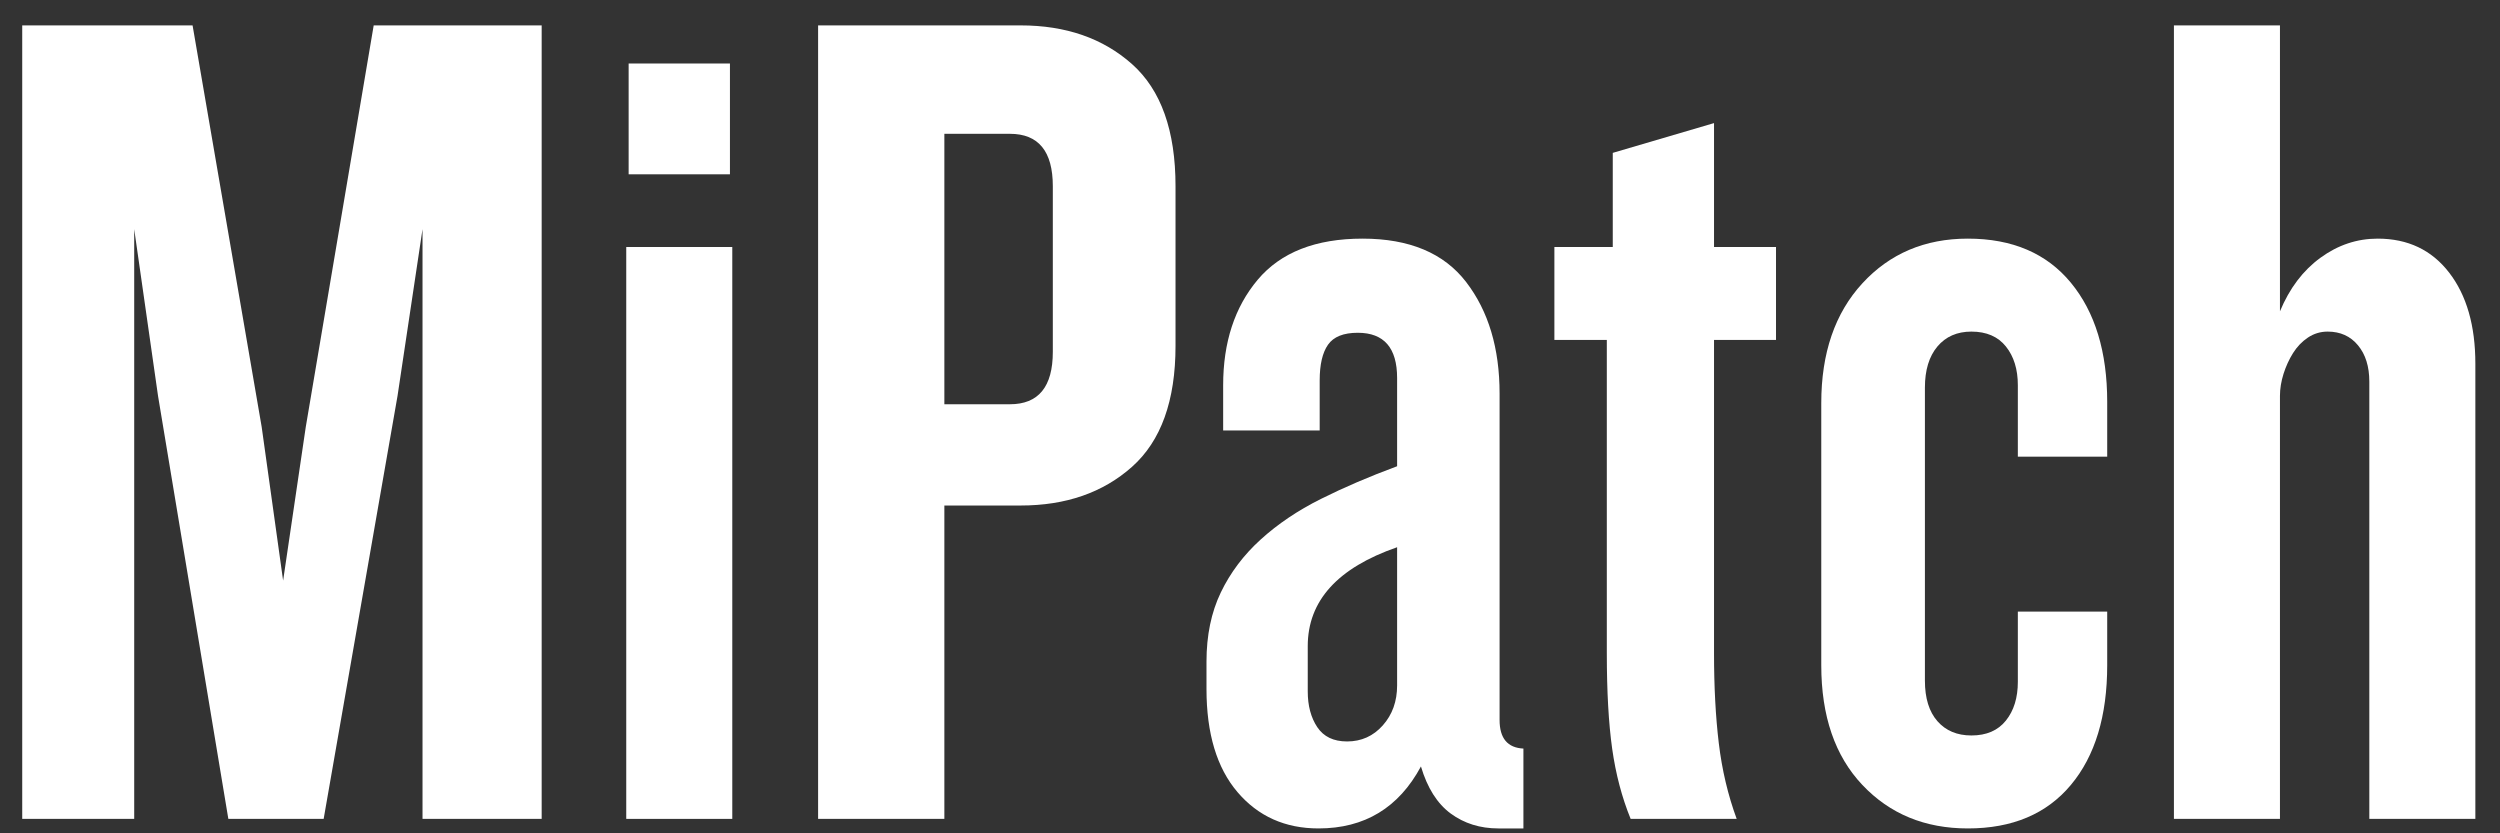
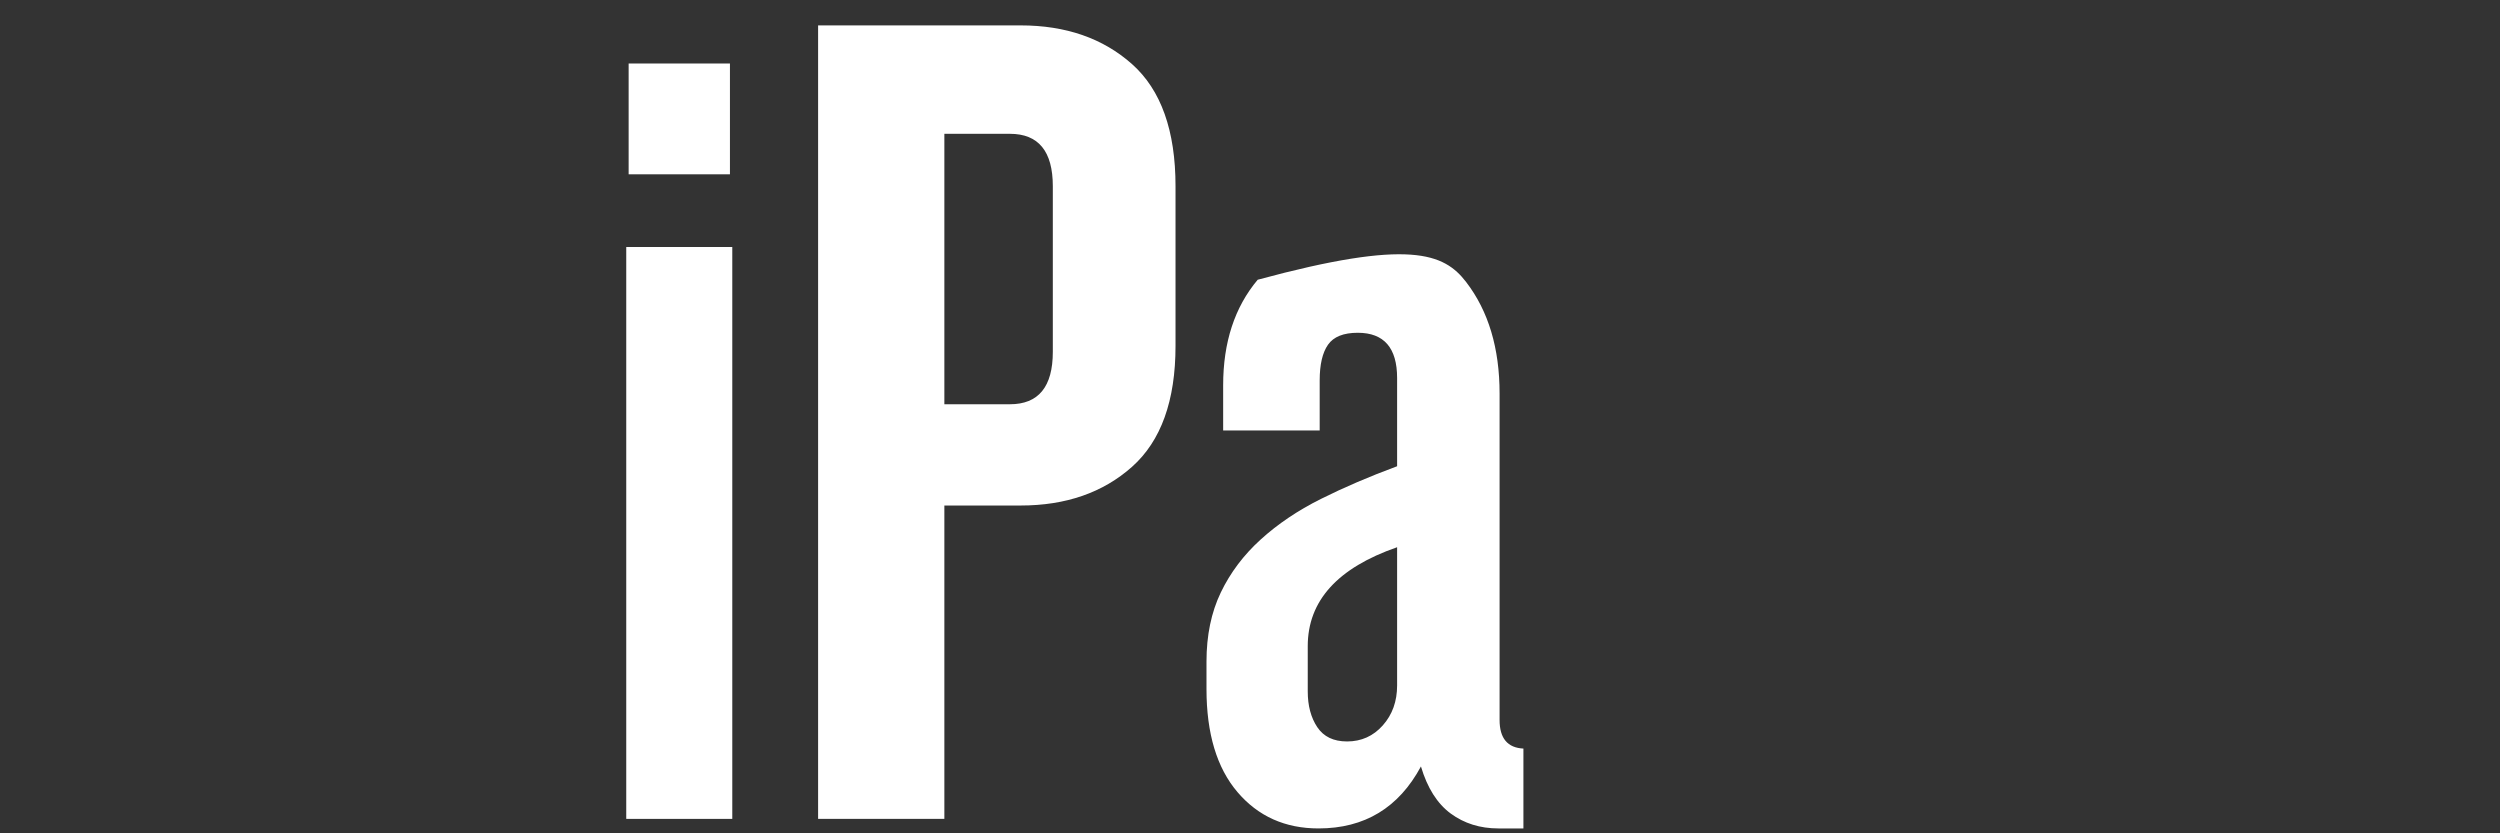
<svg xmlns="http://www.w3.org/2000/svg" width="1200" zoomAndPan="magnify" viewBox="0 0 900 300" height="400" preserveAspectRatio="xMidYMid meet" version="1.0">
  <rect x="0" y="0" width="900" height="300" fill="#333333" stroke="none" />
  <defs>
    <g />
    <clipPath id="e85a6c0ad4">
      <rect x="0" width="900" y="0" height="300" />
    </clipPath>
  </defs>
  <g>
    <g clip-path="url(#e85a6c0ad4)">
      <g fill="#ffffff" fill-opacity="1">
        <g transform="translate(-7.875, 294.798)">
          <g>
-             <path d="M 159.984 0 L 159.984 -212.312 L 150.984 -152.266 L 124.391 0 L 90.078 0 L 64.766 -152.266 L 56.188 -212.312 L 56.188 0 L 15.875 0 L 15.875 -285.656 L 77.203 -285.656 L 102.078 -141.109 L 109.797 -85.781 L 117.953 -141.109 L 142.406 -285.656 L 202.875 -285.656 L 202.875 0 Z M 159.984 0 " />
-           </g>
+             </g>
        </g>
      </g>
      <g fill="#ffffff" fill-opacity="1">
        <g transform="translate(210.872, 294.798)">
          <g>
            <path d="M 15.438 -232.047 L 15.438 -271.938 L 51.906 -271.938 L 51.906 -232.047 Z M 14.578 0 L 14.578 -205.875 L 52.75 -205.875 L 52.75 0 Z M 14.578 0 " />
          </g>
        </g>
      </g>
      <g fill="#ffffff" fill-opacity="1">
        <g transform="translate(278.641, 294.798)">
          <g>
            <path d="M 144.547 -170.281 C 144.547 -150.551 139.328 -136.039 128.891 -126.75 C 118.453 -117.457 105.082 -112.812 88.781 -112.812 L 61.328 -112.812 L 61.328 0 L 15.875 0 L 15.875 -285.656 L 88.781 -285.656 C 105.082 -285.656 118.453 -281.008 128.891 -271.719 C 139.328 -262.426 144.547 -247.77 144.547 -227.75 Z M 100.375 -227.75 C 100.375 -240.332 95.223 -246.625 84.922 -246.625 L 61.328 -246.625 L 61.328 -149.266 L 84.922 -149.266 C 95.223 -149.266 100.375 -155.555 100.375 -168.141 Z M 100.375 -227.75 " />
          </g>
        </g>
      </g>
      <g fill="#ffffff" fill-opacity="1">
        <g transform="translate(426.617, 294.798)">
          <g>
-             <path d="M 112.812 3.438 C 106.227 3.438 100.504 1.648 95.641 -1.922 C 90.785 -5.504 87.211 -11.156 84.922 -18.875 C 76.922 -4 64.629 3.438 48.047 3.438 C 36.035 3.438 26.312 -0.922 18.875 -9.641 C 11.438 -18.367 7.719 -30.738 7.719 -46.75 L 7.719 -56.625 C 7.719 -66.051 9.43 -74.336 12.859 -81.484 C 16.297 -88.641 21.086 -95.004 27.234 -100.578 C 33.379 -106.16 40.598 -111.023 48.891 -115.172 C 57.18 -119.316 66.332 -123.242 76.344 -126.953 L 76.344 -158.703 C 76.344 -169.566 71.625 -175 62.188 -175 C 57.039 -175 53.469 -173.566 51.469 -170.703 C 49.469 -167.848 48.469 -163.562 48.469 -157.844 L 48.469 -139.828 L 13.719 -139.828 L 13.719 -156.125 C 13.719 -171.57 17.863 -184.227 26.156 -194.094 C 34.457 -203.957 47.039 -208.891 63.906 -208.891 C 80.781 -208.891 93.219 -203.672 101.219 -193.234 C 109.227 -182.797 113.234 -169.426 113.234 -153.125 L 113.234 -35.594 C 113.234 -29.02 116.094 -25.594 121.812 -25.312 L 121.812 3.438 Z M 76.344 -97.797 C 54.895 -90.359 44.172 -78.488 44.172 -62.188 L 44.172 -45.891 C 44.172 -40.742 45.316 -36.453 47.609 -33.016 C 49.898 -29.586 53.473 -27.875 58.328 -27.875 C 63.473 -27.875 67.758 -29.801 71.188 -33.656 C 74.625 -37.52 76.344 -42.316 76.344 -48.047 Z M 76.344 -97.797 " />
+             <path d="M 112.812 3.438 C 106.227 3.438 100.504 1.648 95.641 -1.922 C 90.785 -5.504 87.211 -11.156 84.922 -18.875 C 76.922 -4 64.629 3.438 48.047 3.438 C 36.035 3.438 26.312 -0.922 18.875 -9.641 C 11.438 -18.367 7.719 -30.738 7.719 -46.75 L 7.719 -56.625 C 7.719 -66.051 9.43 -74.336 12.859 -81.484 C 16.297 -88.641 21.086 -95.004 27.234 -100.578 C 33.379 -106.16 40.598 -111.023 48.891 -115.172 C 57.18 -119.316 66.332 -123.242 76.344 -126.953 L 76.344 -158.703 C 76.344 -169.566 71.625 -175 62.188 -175 C 57.039 -175 53.469 -173.566 51.469 -170.703 C 49.469 -167.848 48.469 -163.562 48.469 -157.844 L 48.469 -139.828 L 13.719 -139.828 L 13.719 -156.125 C 13.719 -171.57 17.863 -184.227 26.156 -194.094 C 80.781 -208.891 93.219 -203.672 101.219 -193.234 C 109.227 -182.797 113.234 -169.426 113.234 -153.125 L 113.234 -35.594 C 113.234 -29.02 116.094 -25.594 121.812 -25.312 L 121.812 3.438 Z M 76.344 -97.797 C 54.895 -90.359 44.172 -78.488 44.172 -62.188 L 44.172 -45.891 C 44.172 -40.742 45.316 -36.453 47.609 -33.016 C 49.898 -29.586 53.473 -27.875 58.328 -27.875 C 63.473 -27.875 67.758 -29.801 71.188 -33.656 C 74.625 -37.52 76.344 -42.316 76.344 -48.047 Z M 76.344 -97.797 " />
          </g>
        </g>
      </g>
      <g fill="#ffffff" fill-opacity="1">
        <g transform="translate(555.72, 294.798)">
          <g>
-             <path d="M 61.328 -172.422 L 61.328 -59.625 C 61.328 -47.613 61.898 -36.816 63.047 -27.234 C 64.191 -17.66 66.336 -8.582 69.484 0 L 31.312 0 C 28.164 -7.719 25.945 -16.148 24.656 -25.297 C 23.375 -34.453 22.734 -45.895 22.734 -59.625 L 22.734 -172.422 L 3.859 -172.422 L 3.859 -205.875 L 24.875 -205.875 L 24.875 -239.766 L 61.328 -250.484 L 61.328 -205.875 L 83.641 -205.875 L 83.641 -172.422 Z M 61.328 -172.422 " />
-           </g>
+             </g>
        </g>
      </g>
      <g fill="#ffffff" fill-opacity="1">
        <g transform="translate(643.219, 294.798)">
          <g>
-             <path d="M 115.375 -55.328 C 115.375 -37.023 111.016 -22.656 102.297 -12.219 C 93.578 -1.781 81.211 3.438 65.203 3.438 C 49.754 3.438 37.098 -1.781 27.234 -12.219 C 17.367 -22.656 12.438 -37.023 12.438 -55.328 L 12.438 -149.688 C 12.438 -167.707 17.367 -182.078 27.234 -192.797 C 37.098 -203.523 49.754 -208.891 65.203 -208.891 C 81.211 -208.891 93.578 -203.598 102.297 -193.016 C 111.016 -182.43 115.375 -168.133 115.375 -150.125 L 115.375 -130.391 L 83.203 -130.391 L 83.203 -156.125 C 83.203 -161.844 81.77 -166.488 78.906 -170.062 C 76.051 -173.633 71.91 -175.422 66.484 -175.422 C 61.336 -175.422 57.258 -173.633 54.25 -170.062 C 51.25 -166.488 49.75 -161.555 49.75 -155.266 L 49.75 -49.75 C 49.75 -43.457 51.25 -38.598 54.25 -35.172 C 57.258 -31.742 61.336 -30.031 66.484 -30.031 C 71.91 -30.031 76.051 -31.816 78.906 -35.391 C 81.77 -38.961 83.203 -43.609 83.203 -49.328 L 83.203 -74.625 L 115.375 -74.625 Z M 115.375 -55.328 " />
-           </g>
+             </g>
        </g>
      </g>
      <g fill="#ffffff" fill-opacity="1">
        <g transform="translate(768.034, 294.798)">
          <g>
-             <path d="M 84.922 0 L 84.922 -157.422 C 84.922 -162.848 83.562 -167.203 80.844 -170.484 C 78.133 -173.773 74.492 -175.422 69.922 -175.422 C 67.336 -175.422 64.973 -174.707 62.828 -173.281 C 60.691 -171.852 58.906 -169.992 57.469 -167.703 C 56.039 -165.422 54.895 -162.922 54.031 -160.203 C 53.176 -157.484 52.75 -154.836 52.75 -152.266 L 52.75 0 L 14.578 0 L 14.578 -285.656 L 52.75 -285.656 L 52.75 -182.719 C 56.188 -191.008 61.051 -197.441 67.344 -202.016 C 73.633 -206.598 80.492 -208.891 87.922 -208.891 C 98.797 -208.891 107.375 -204.812 113.656 -196.656 C 119.945 -188.508 123.094 -177.57 123.094 -163.844 L 123.094 0 Z M 84.922 0 " />
-           </g>
+             </g>
        </g>
      </g>
    </g>
  </g>
</svg>